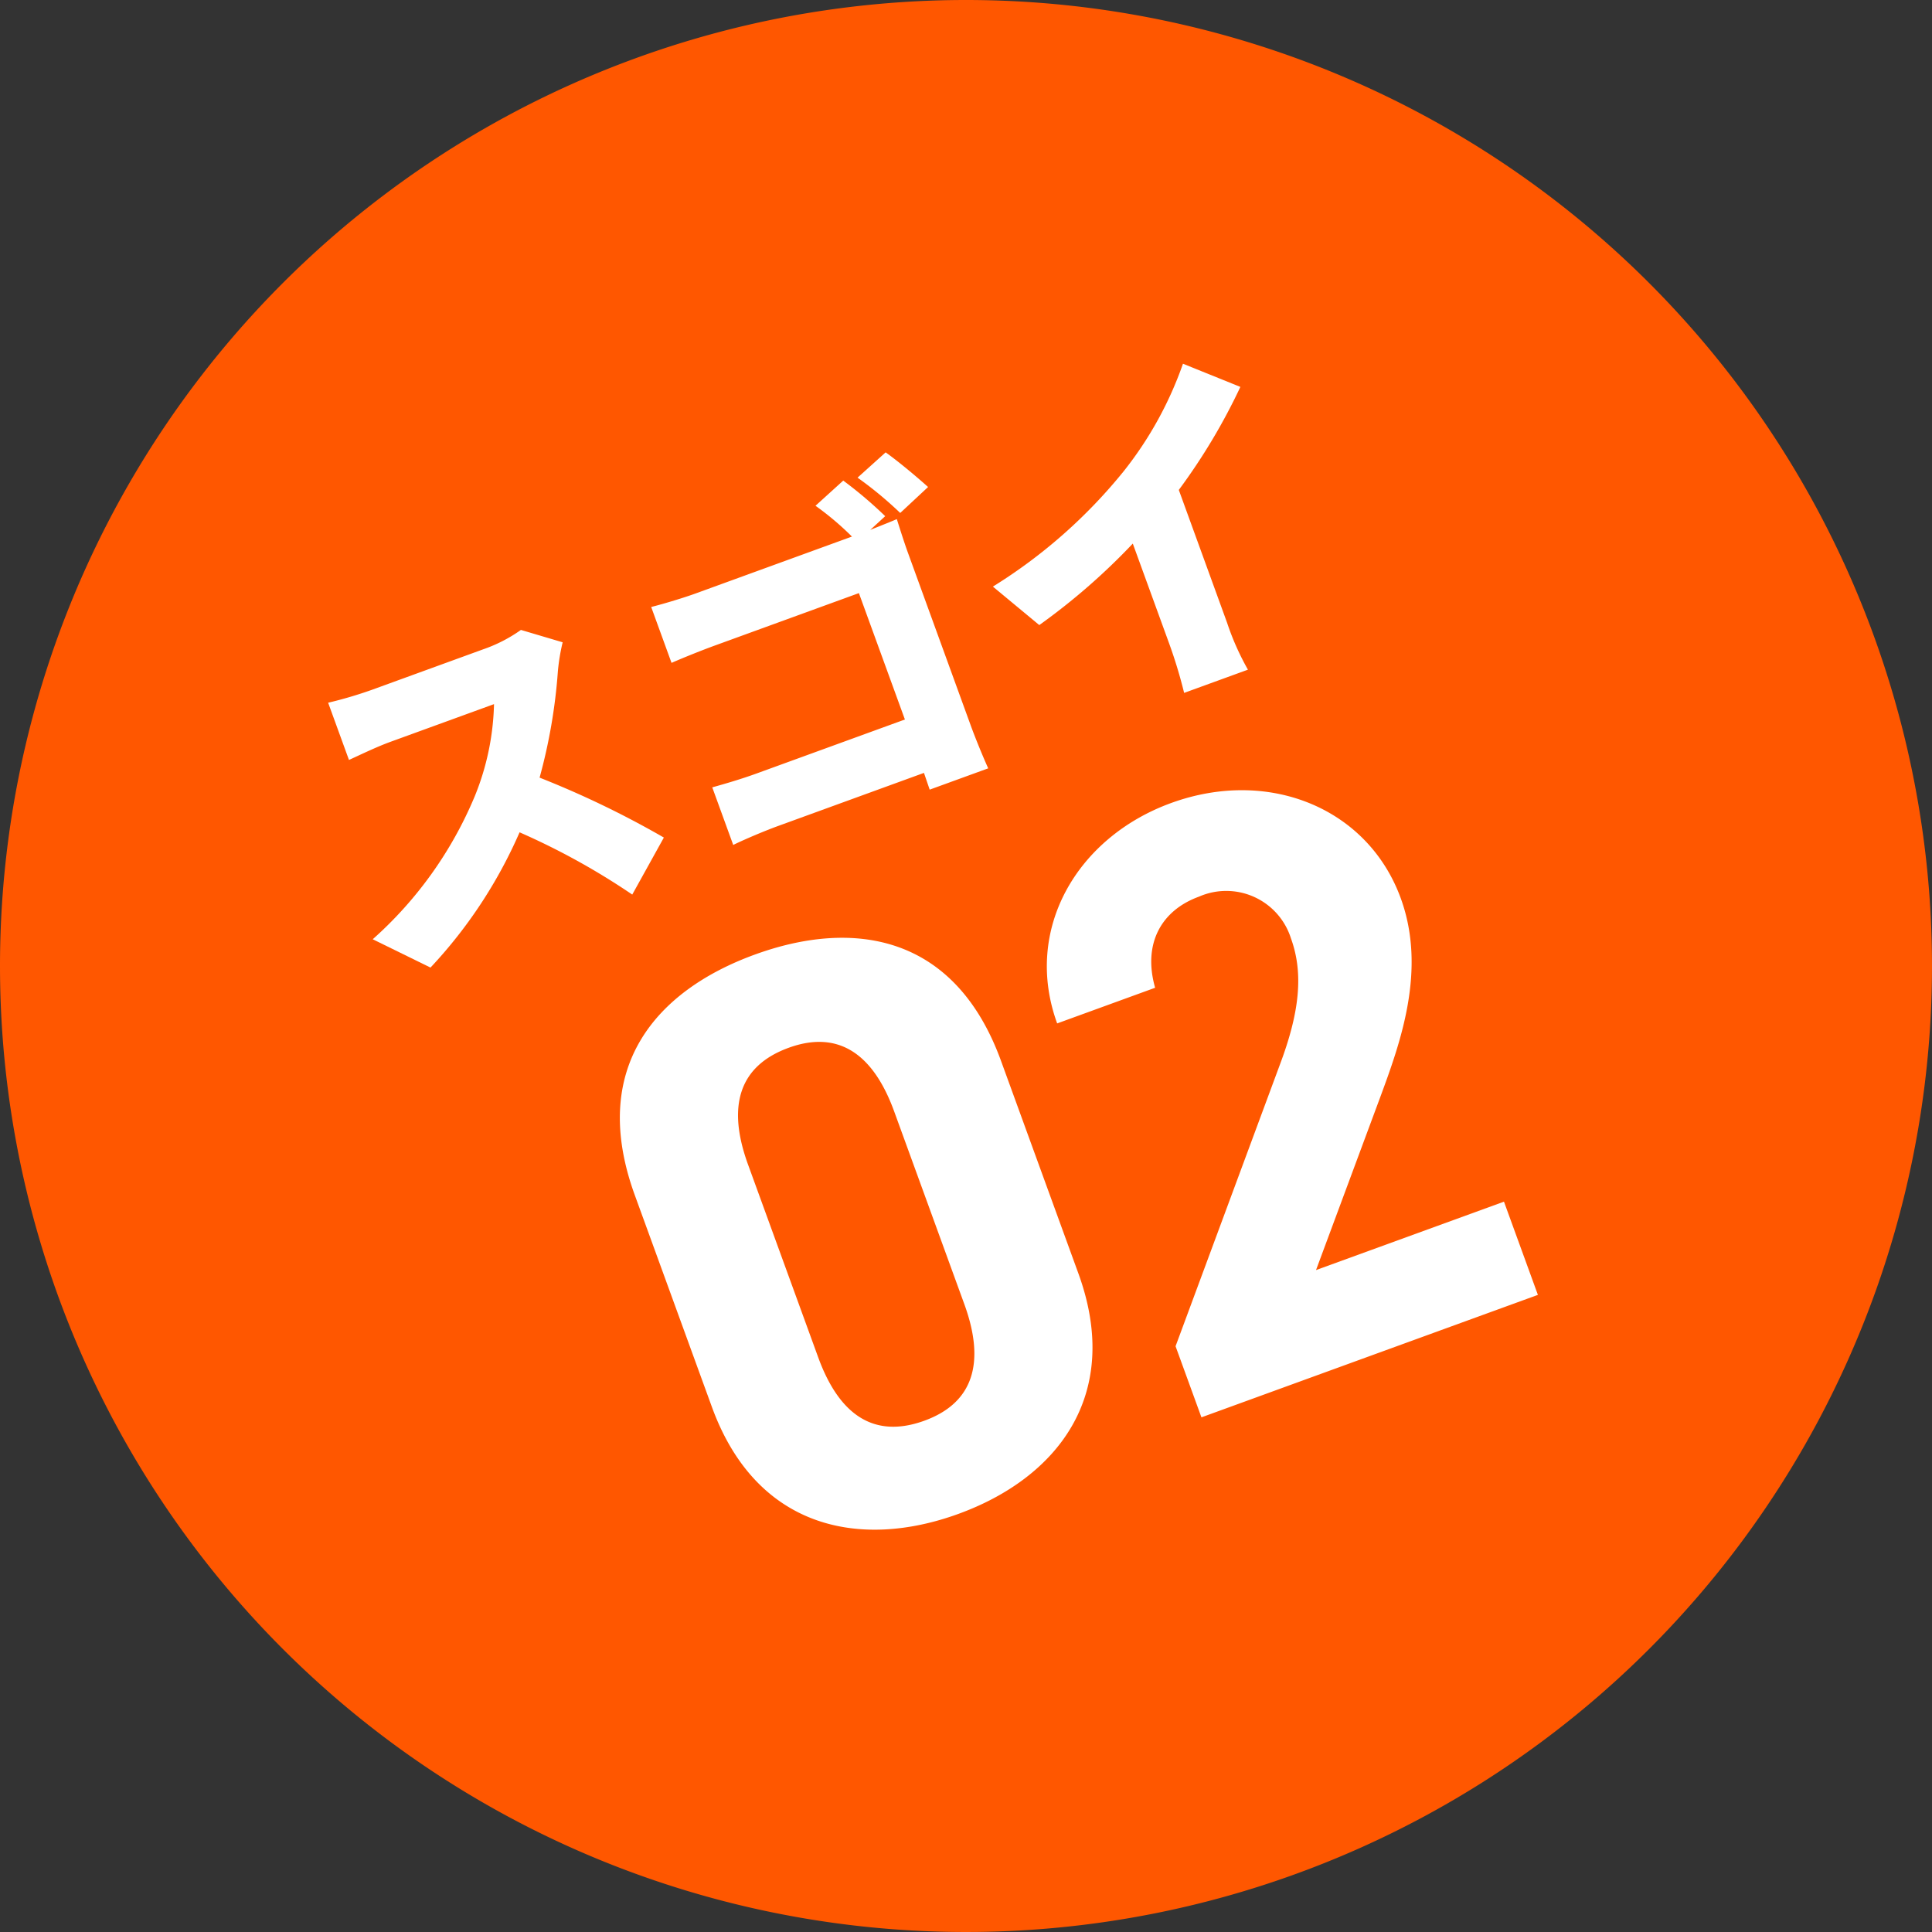
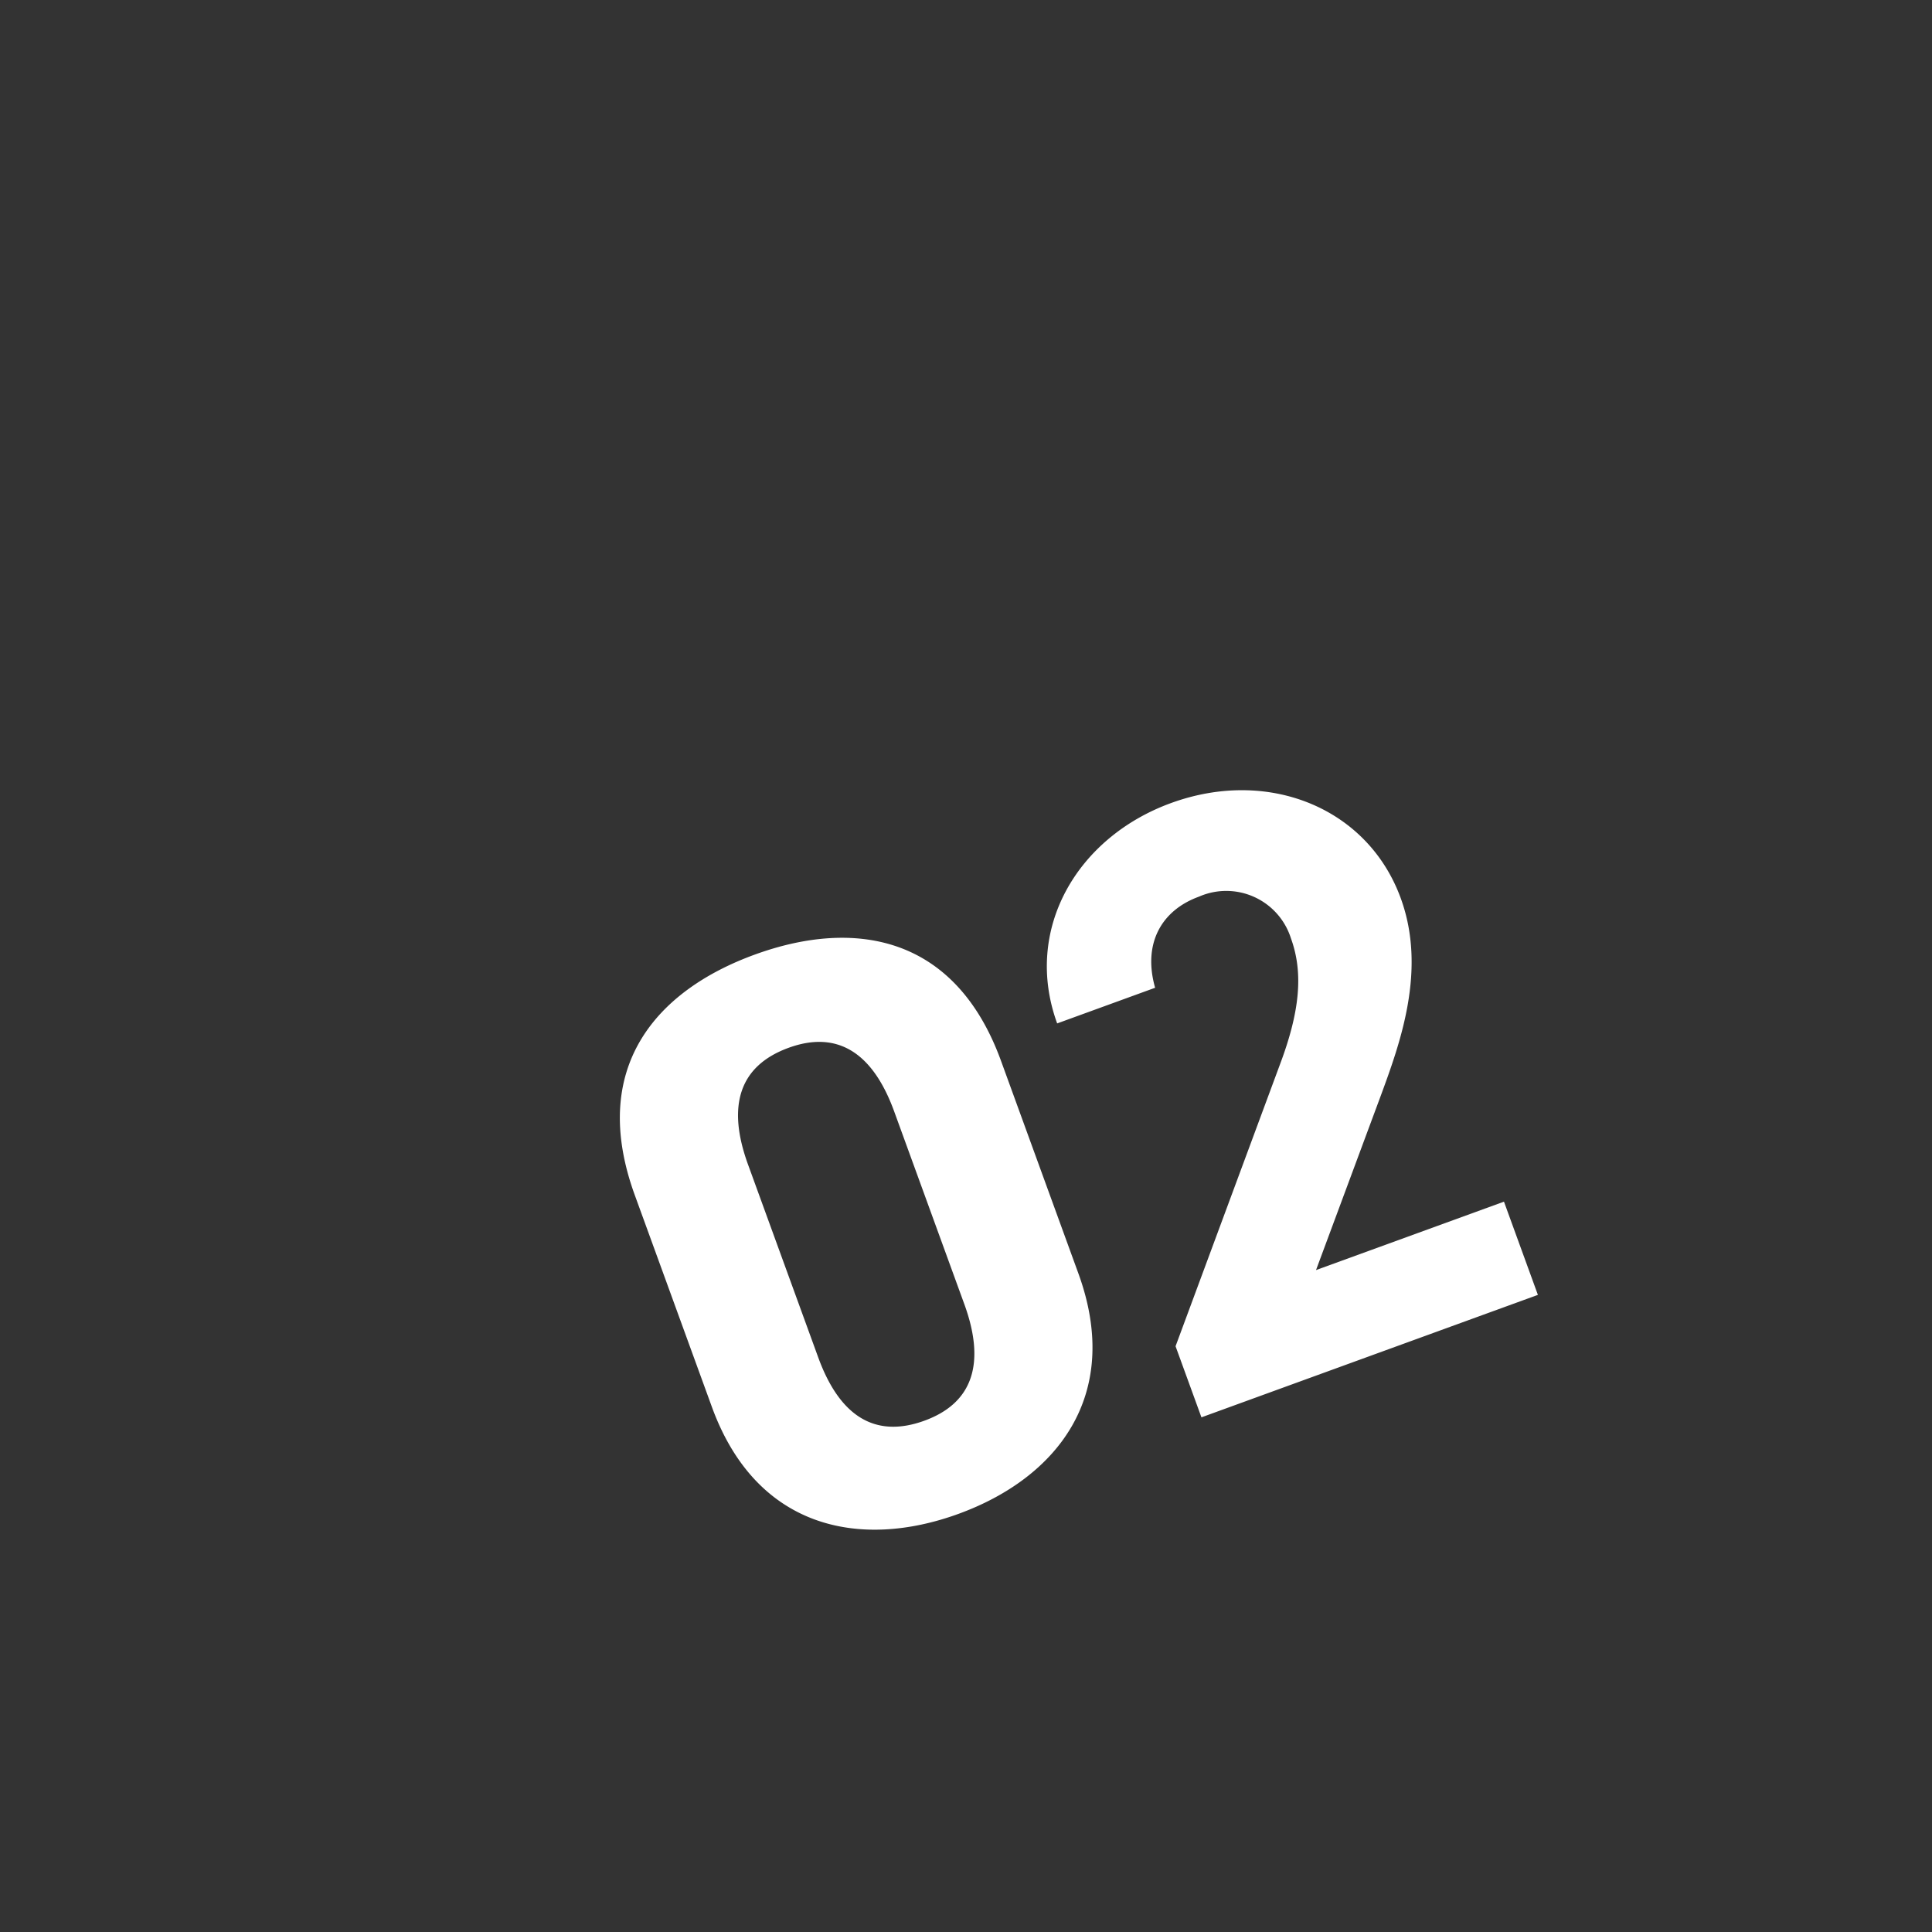
<svg xmlns="http://www.w3.org/2000/svg" width="131" height="131" viewBox="0 0 131 131">
  <rect x="0" y="0" width="131" height="131" fill="#333333" stroke="none" />
  <g id="c-num02" transform="translate(-480 -1130)">
-     <path id="パス_138792" data-name="パス 138792" d="M65.5,0A65.5,65.5,0,1,1,0,65.5,65.5,65.5,0,0,1,65.5,0Z" transform="translate(480 1130)" fill="#ff5700" />
    <path id="パス_138637" data-name="パス 138637" d="M-1.881-27.36c0-9.177-6.156-12.483-13.224-12.483S-28.329-36.537-28.329-27.3v15.276c0,8.835,6.156,12.54,13.224,12.54S-1.881-3.192-1.881-12.027Zm-7.98.741v13.908c0,4.218-1.71,6.5-5.244,6.5-3.591,0-5.3-2.28-5.3-6.5V-26.619c0-4.218,1.71-6.5,5.3-6.5C-11.571-33.117-9.861-30.837-9.861-26.619ZM26.9-6.726H13.338l8.094-9.519c2.508-2.964,5.928-7.011,5.928-12.2,0-6.5-5.358-11.4-12.426-11.4-6.783,0-12.369,4.617-12.369,11.4H9.633c.228-3.135,2.223-4.788,4.9-4.788a4.6,4.6,0,0,1,4.9,4.788c0,2.565-1.2,4.959-3.648,7.809L2.622-5.13V0H26.9Z" transform="translate(559 1227) rotate(-20)" fill="#fff" />
-     <path id="パス_138638" data-name="パス 138638" d="M-17.9-18.144a10.154,10.154,0,0,1-2.88.36H-28.8a28.489,28.489,0,0,1-3.072-.192v4.128c.672-.048,1.992-.192,3.072-.192h7.464A17.6,17.6,0,0,1-24.7-8.616a26.762,26.762,0,0,1-9.816,6.744l3.024,3.144A32.158,32.158,0,0,0-22.68-5.28,47.649,47.649,0,0,1-16.944,1.3l3.336-2.9a63.94,63.94,0,0,0-6.528-6.7,37.2,37.2,0,0,0,3.624-6.336,13.447,13.447,0,0,1,.984-1.752Zm26.448,4.08c0-.792.048-1.848.072-2.424-.312.024-1.2.048-1.944.072l1.272-.528A28.31,28.31,0,0,0,6.1-20.184l-2.352.96a19.893,19.893,0,0,1,1.608,2.808H-5.9c-.864,0-2.208-.072-3.168-.168v4.032c.744-.048,2.088-.1,3.168-.1H4.488v9.12H-6.192c-1.128,0-2.232-.072-3.168-.144V.48C-8.5.384-6.984.312-6.072.312H4.464l-.024,1.2H8.664c-.072-.936-.12-2.3-.12-3.12ZM7.08-20.04a25.934,25.934,0,0,1,1.9,3.24l2.376-1.008c-.432-.816-1.272-2.28-1.9-3.192Zm20.184,8.232a40.96,40.96,0,0,0,6.312-5.136l-3.12-2.808a24.909,24.909,0,0,1-6.264,5.472A35.285,35.285,0,0,1,13.176-9.96L15.24-6.432a43.819,43.819,0,0,0,7.848-3.024v7.224a32.4,32.4,0,0,1-.192,3.48H27.5a17.923,17.923,0,0,1-.24-3.48Z" transform="translate(538.348 1183.64) rotate(-20)" fill="#fff" />
  </g>
</svg>